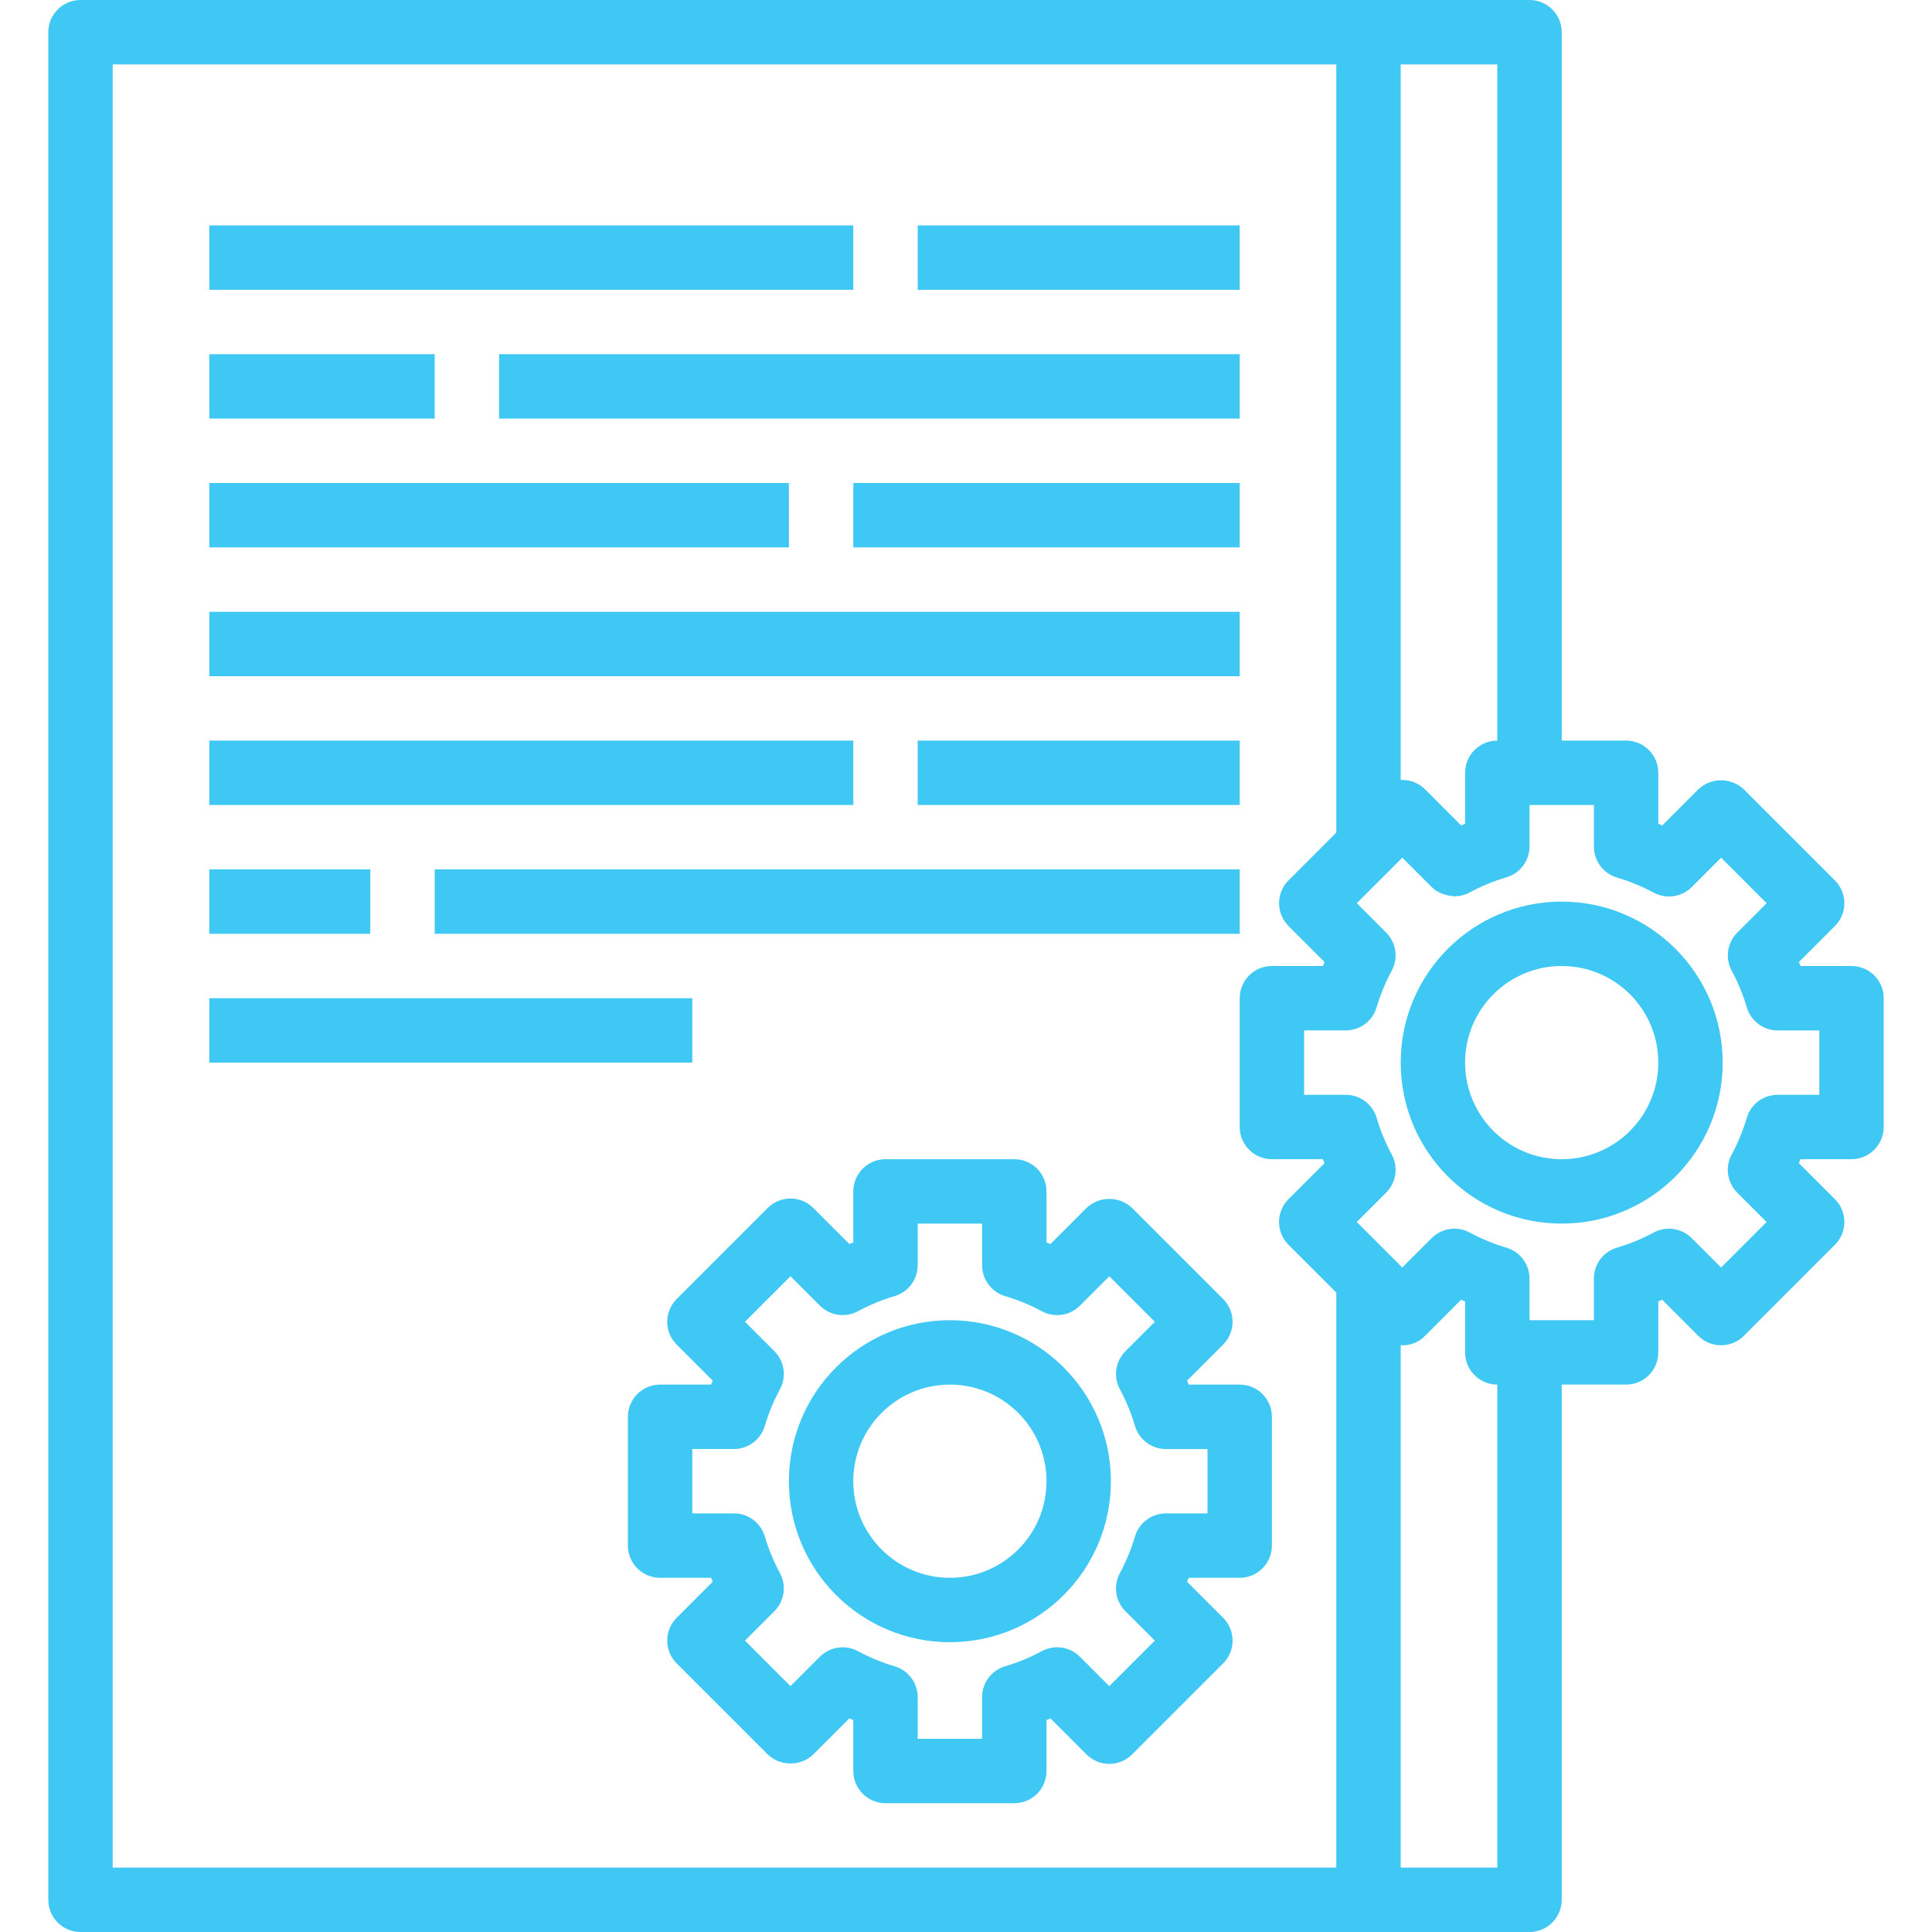
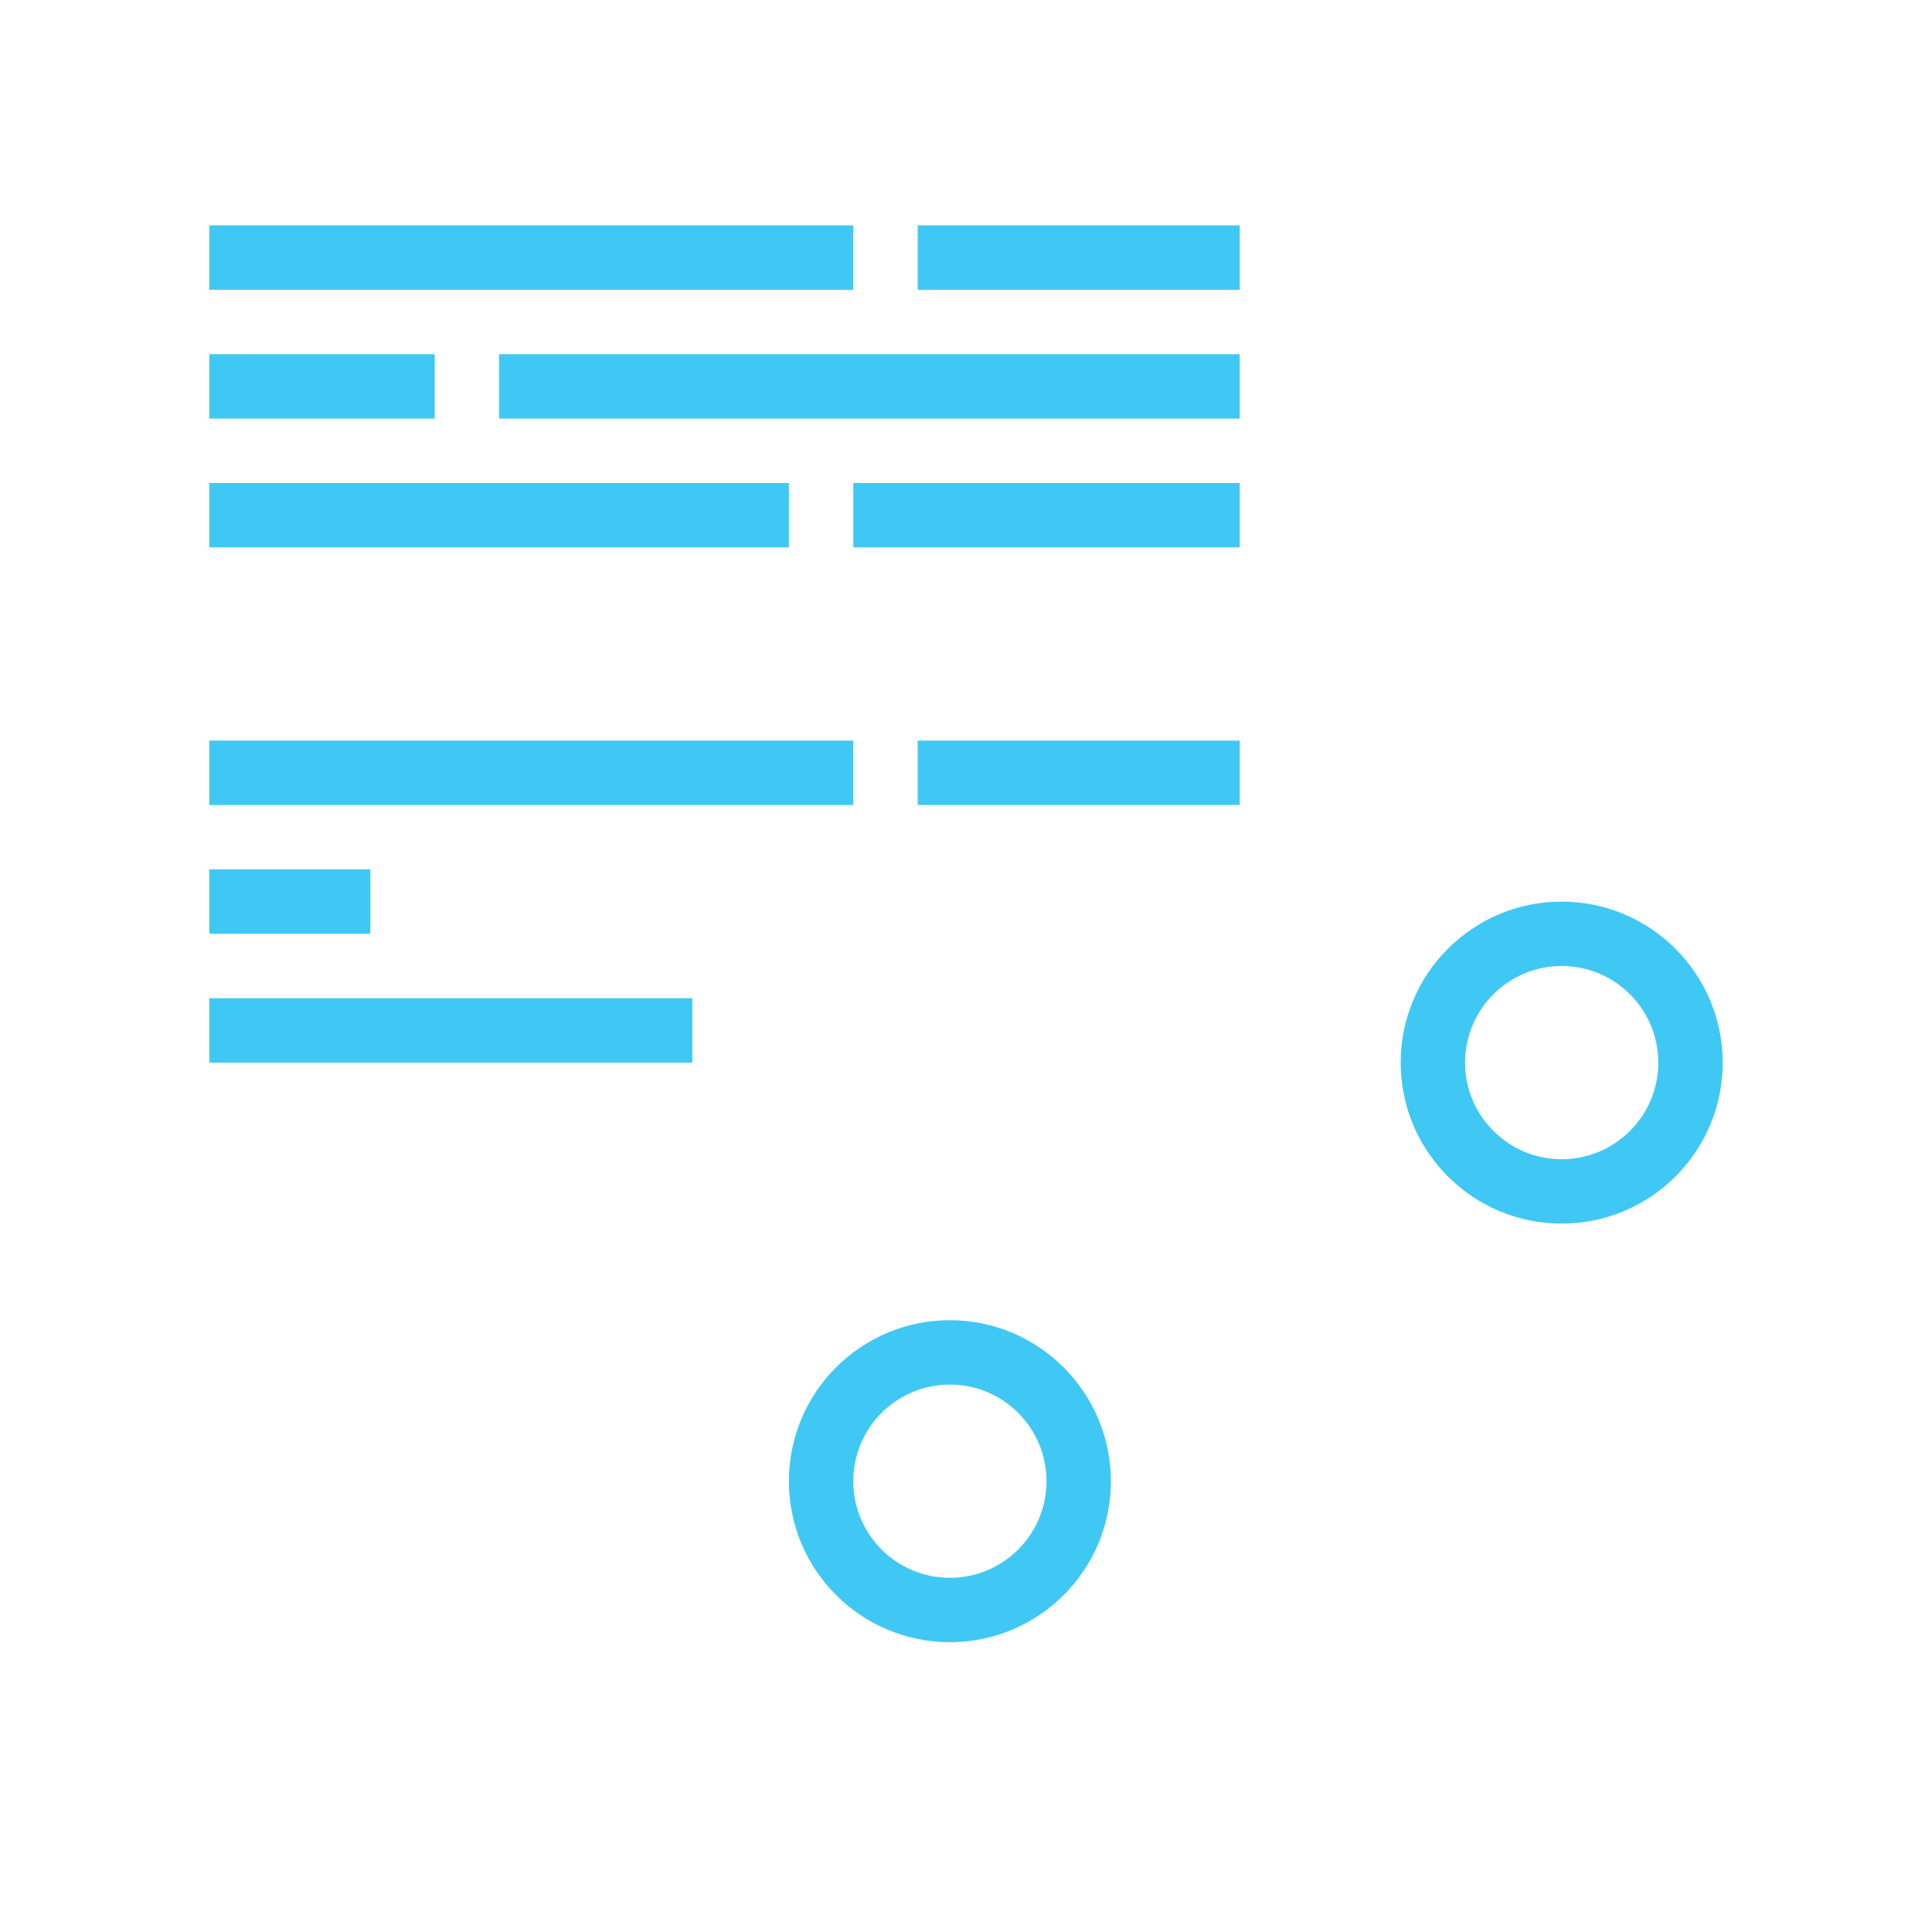
<svg xmlns="http://www.w3.org/2000/svg" version="1.1" id="Capa_1" x="0px" y="0px" viewBox="0 0 480 480" style="enable-background:new 0 0 480 480;" xml:space="preserve" width="512px" height="512px" class="">
  <g>
    <g>
      <g>
        <path d="M236,328c-22.091,0-40,17.909-40,40c0,22.091,17.909,40,40,40c22.091,0,40-17.909,40-40    C275.974,345.92,258.08,328.026,236,328z M236,392c-13.255,0-24-10.745-24-24s10.745-24,24-24s24,10.745,24,24    S249.255,392,236,392z" data-original="#000000" class="active-path" data-old_color="#000000" fill="#40C8F5" />
      </g>
    </g>
    <g>
      <g>
-         <path d="M308,344h-12.672c-0.136-0.328-0.264-0.656-0.4-0.984l8.96-8.96c3.123-3.124,3.123-8.188,0-11.312l-22.632-22.632    c-3.174-3.001-8.138-3.001-11.312,0l-8.96,8.96l-0.984-0.4V296c0-4.418-3.582-8-8-8h-32c-4.418,0-8,3.582-8,8v12.672l-0.984,0.4    l-8.96-8.96c-3.124-3.123-8.188-3.123-11.312,0l-22.632,22.632c-3.123,3.124-3.123,8.188,0,11.312l8.96,8.96    c-0.136,0.328-0.272,0.656-0.4,0.984H164c-4.418,0-8,3.582-8,8v32c0,4.418,3.582,8,8,8h12.672c0.136,0.328,0.264,0.656,0.4,0.984    l-8.96,8.96c-3.123,3.124-3.123,8.188,0,11.312l22.632,22.632c3.174,3.001,8.138,3.001,11.312,0l8.96-8.96l0.984,0.4V440    c0,4.418,3.582,8,8,8h32c4.418,0,8-3.582,8-8v-12.672l0.984-0.4l8.96,8.96c3.124,3.123,8.188,3.123,11.312,0l22.632-22.632    c3.123-3.124,3.123-8.188,0-11.312l-8.96-8.96c0.136-0.328,0.272-0.656,0.4-0.984H308c4.418,0,8-3.582,8-8v-32    C316,347.582,312.418,344,308,344z M300,376h-10.352c-3.539,0.002-6.656,2.328-7.664,5.72c-0.931,3.159-2.188,6.213-3.752,9.112    c-1.689,3.114-1.129,6.968,1.376,9.472l7.304,7.304L275.6,418.912l-7.304-7.304c-2.504-2.505-6.358-3.065-9.472-1.376    c-2.899,1.564-5.953,2.821-9.112,3.752c-3.392,1.008-5.718,4.125-5.72,7.664V432H228v-10.352c-0.002-3.539-2.328-6.656-5.72-7.664    c-3.159-0.931-6.213-2.188-9.112-3.752c-3.114-1.689-6.968-1.129-9.472,1.376l-7.304,7.304L185.088,407.6l7.304-7.304    c2.505-2.505,3.065-6.358,1.376-9.472c-1.564-2.899-2.821-5.953-3.752-9.112c-1.011-3.389-4.128-5.711-7.664-5.712H172v-16h10.352    c3.539-0.002,6.656-2.328,7.664-5.72c0.931-3.159,2.188-6.213,3.752-9.112c1.689-3.114,1.129-6.968-1.376-9.472l-7.304-7.304    L196.4,317.08l7.304,7.304c2.505,2.505,6.358,3.065,9.472,1.376c2.899-1.564,5.953-2.821,9.112-3.752    c3.386-1.01,5.708-4.123,5.712-7.656V304h16v10.352c0.002,3.539,2.328,6.656,5.72,7.664c3.159,0.931,6.213,2.188,9.112,3.752    c3.114,1.689,6.968,1.129,9.472-1.376l7.304-7.304L286.92,328.4l-7.304,7.304c-2.505,2.505-3.065,6.358-1.376,9.472    c1.564,2.899,2.821,5.953,3.752,9.112c1.008,3.392,4.125,5.718,7.664,5.72H300V376z" data-original="#000000" class="active-path" data-old_color="#000000" fill="#40C8F5" />
-       </g>
+         </g>
    </g>
    <g>
      <g>
        <path d="M388,224c-22.091,0-40,17.909-40,40c0,22.091,17.909,40,40,40c22.091,0,40-17.909,40-40    C427.974,241.92,410.08,224.026,388,224z M388,288c-13.255,0-24-10.745-24-24s10.745-24,24-24s24,10.745,24,24    S401.255,288,388,288z" data-original="#000000" class="active-path" data-old_color="#000000" fill="#40C8F5" />
      </g>
    </g>
    <g>
      <g>
-         <path d="M460,240h-12.672c-0.136-0.328-0.264-0.656-0.4-0.984l8.96-8.96c3.123-3.124,3.123-8.188,0-11.312l-22.632-22.632    c-3.174-3.001-8.138-3.001-11.312,0l-8.96,8.96l-0.984-0.4V192c0-4.418-3.582-8-8-8h-16V8c0-4.418-3.582-8-8-8H20    c-4.418,0-8,3.582-8,8v464c0,4.418,3.582,8,8,8h360c4.418,0,8-3.582,8-8V344h16c4.418,0,8-3.582,8-8v-12.672l0.984-0.4l8.96,8.96    c3.124,3.123,8.188,3.123,11.312,0l22.632-22.632c3.123-3.124,3.123-8.188,0-11.312l-8.96-8.96c0.136-0.328,0.272-0.656,0.4-0.984    H460c4.418,0,8-3.582,8-8v-32C468,243.582,464.418,240,460,240z M348,16h24v168c-4.418,0-8,3.582-8,8v12.672l-0.984,0.4    l-8.96-8.96c-1.5-1.5-3.534-2.344-5.656-2.344H348V16z M332,464H28V16h304v190.864l-11.88,11.88    c-3.123,3.124-3.123,8.188,0,11.312l8.96,8.96c-0.136,0.328-0.272,0.656-0.4,0.984H316c-4.418,0-8,3.582-8,8v32    c0,4.418,3.582,8,8,8h12.672c0.136,0.328,0.264,0.656,0.4,0.984l-8.96,8.96c-3.123,3.124-3.123,8.188,0,11.312L332,321.136V464z     M372,464h-24V334.216c2.265,0.155,4.482-0.701,6.056-2.336l8.96-8.96l0.984,0.4V336c0,4.418,3.582,8,8,8V464z M452,272h-10.352    c-3.539,0.002-6.656,2.328-7.664,5.72c-0.931,3.159-2.188,6.213-3.752,9.112c-1.689,3.114-1.129,6.968,1.376,9.472l7.304,7.304    L427.6,314.912l-7.304-7.304c-2.504-2.505-6.358-3.065-9.472-1.376c-2.899,1.564-5.953,2.821-9.112,3.752    c-3.392,1.008-5.718,4.125-5.72,7.664V328H380v-10.352c-0.002-3.539-2.328-6.656-5.72-7.664c-3.159-0.931-6.213-2.188-9.112-3.752    c-3.114-1.689-6.968-1.129-9.472,1.376l-7.304,7.304L337.088,303.6l7.304-7.304c2.505-2.505,3.065-6.358,1.376-9.472    c-1.564-2.899-2.821-5.953-3.752-9.112c-1.011-3.389-4.128-5.711-7.664-5.712H324v-16h10.352c3.539-0.002,6.656-2.328,7.664-5.72    c0.931-3.159,2.188-6.213,3.752-9.112c1.689-3.114,1.129-6.968-1.376-9.472l-7.304-7.304L348.4,213.08l7.304,7.304    c0.695,0.676,1.509,1.218,2.4,1.6c0.28,0.105,0.566,0.193,0.856,0.264c0.622,0.205,1.267,0.331,1.92,0.376    c0.16,0,0.312,0.096,0.472,0.096c0.301-0.02,0.6-0.058,0.896-0.112c0.232,0,0.464,0,0.696-0.088    c0.774-0.155,1.521-0.425,2.216-0.8c2.899-1.564,5.953-2.821,9.112-3.752c3.378-1,5.704-4.093,5.728-7.616V200h16v10.352    c0.002,3.539,2.328,6.656,5.72,7.664c3.159,0.931,6.213,2.188,9.112,3.752c3.114,1.689,6.968,1.129,9.472-1.376l7.304-7.304    L438.92,224.4l-7.304,7.304c-2.505,2.504-3.065,6.358-1.376,9.472c1.564,2.899,2.821,5.953,3.752,9.112    c1.008,3.392,4.125,5.718,7.664,5.72H452V272z" data-original="#000000" class="active-path" data-old_color="#000000" fill="#40C8F5" />
-       </g>
+         </g>
    </g>
    <g>
      <g>
        <rect x="228" y="56" width="80" height="16" data-original="#000000" class="active-path" data-old_color="#000000" fill="#40C8F5" />
      </g>
    </g>
    <g>
      <g>
        <rect x="52" y="56" width="160" height="16" data-original="#000000" class="active-path" data-old_color="#000000" fill="#40C8F5" />
      </g>
    </g>
    <g>
      <g>
        <rect x="124" y="88" width="184" height="16" data-original="#000000" class="active-path" data-old_color="#000000" fill="#40C8F5" />
      </g>
    </g>
    <g>
      <g>
        <rect x="52" y="88" width="56" height="16" data-original="#000000" class="active-path" data-old_color="#000000" fill="#40C8F5" />
      </g>
    </g>
    <g>
      <g>
        <rect x="212" y="120" width="96" height="16" data-original="#000000" class="active-path" data-old_color="#000000" fill="#40C8F5" />
      </g>
    </g>
    <g>
      <g>
        <rect x="52" y="120" width="144" height="16" data-original="#000000" class="active-path" data-old_color="#000000" fill="#40C8F5" />
      </g>
    </g>
    <g>
      <g>
-         <rect x="52" y="152" width="256" height="16" data-original="#000000" class="active-path" data-old_color="#000000" fill="#40C8F5" />
-       </g>
+         </g>
    </g>
    <g>
      <g>
        <rect x="228" y="184" width="80" height="16" data-original="#000000" class="active-path" data-old_color="#000000" fill="#40C8F5" />
      </g>
    </g>
    <g>
      <g>
        <rect x="52" y="184" width="160" height="16" data-original="#000000" class="active-path" data-old_color="#000000" fill="#40C8F5" />
      </g>
    </g>
    <g>
      <g>
-         <rect x="108" y="216" width="200" height="16" data-original="#000000" class="active-path" data-old_color="#000000" fill="#40C8F5" />
-       </g>
+         </g>
    </g>
    <g>
      <g>
        <rect x="52" y="216" width="40" height="16" data-original="#000000" class="active-path" data-old_color="#000000" fill="#40C8F5" />
      </g>
    </g>
    <g>
      <g>
        <rect x="52" y="248" width="120" height="16" data-original="#000000" class="active-path" data-old_color="#000000" fill="#40C8F5" />
      </g>
    </g>
  </g>
</svg>